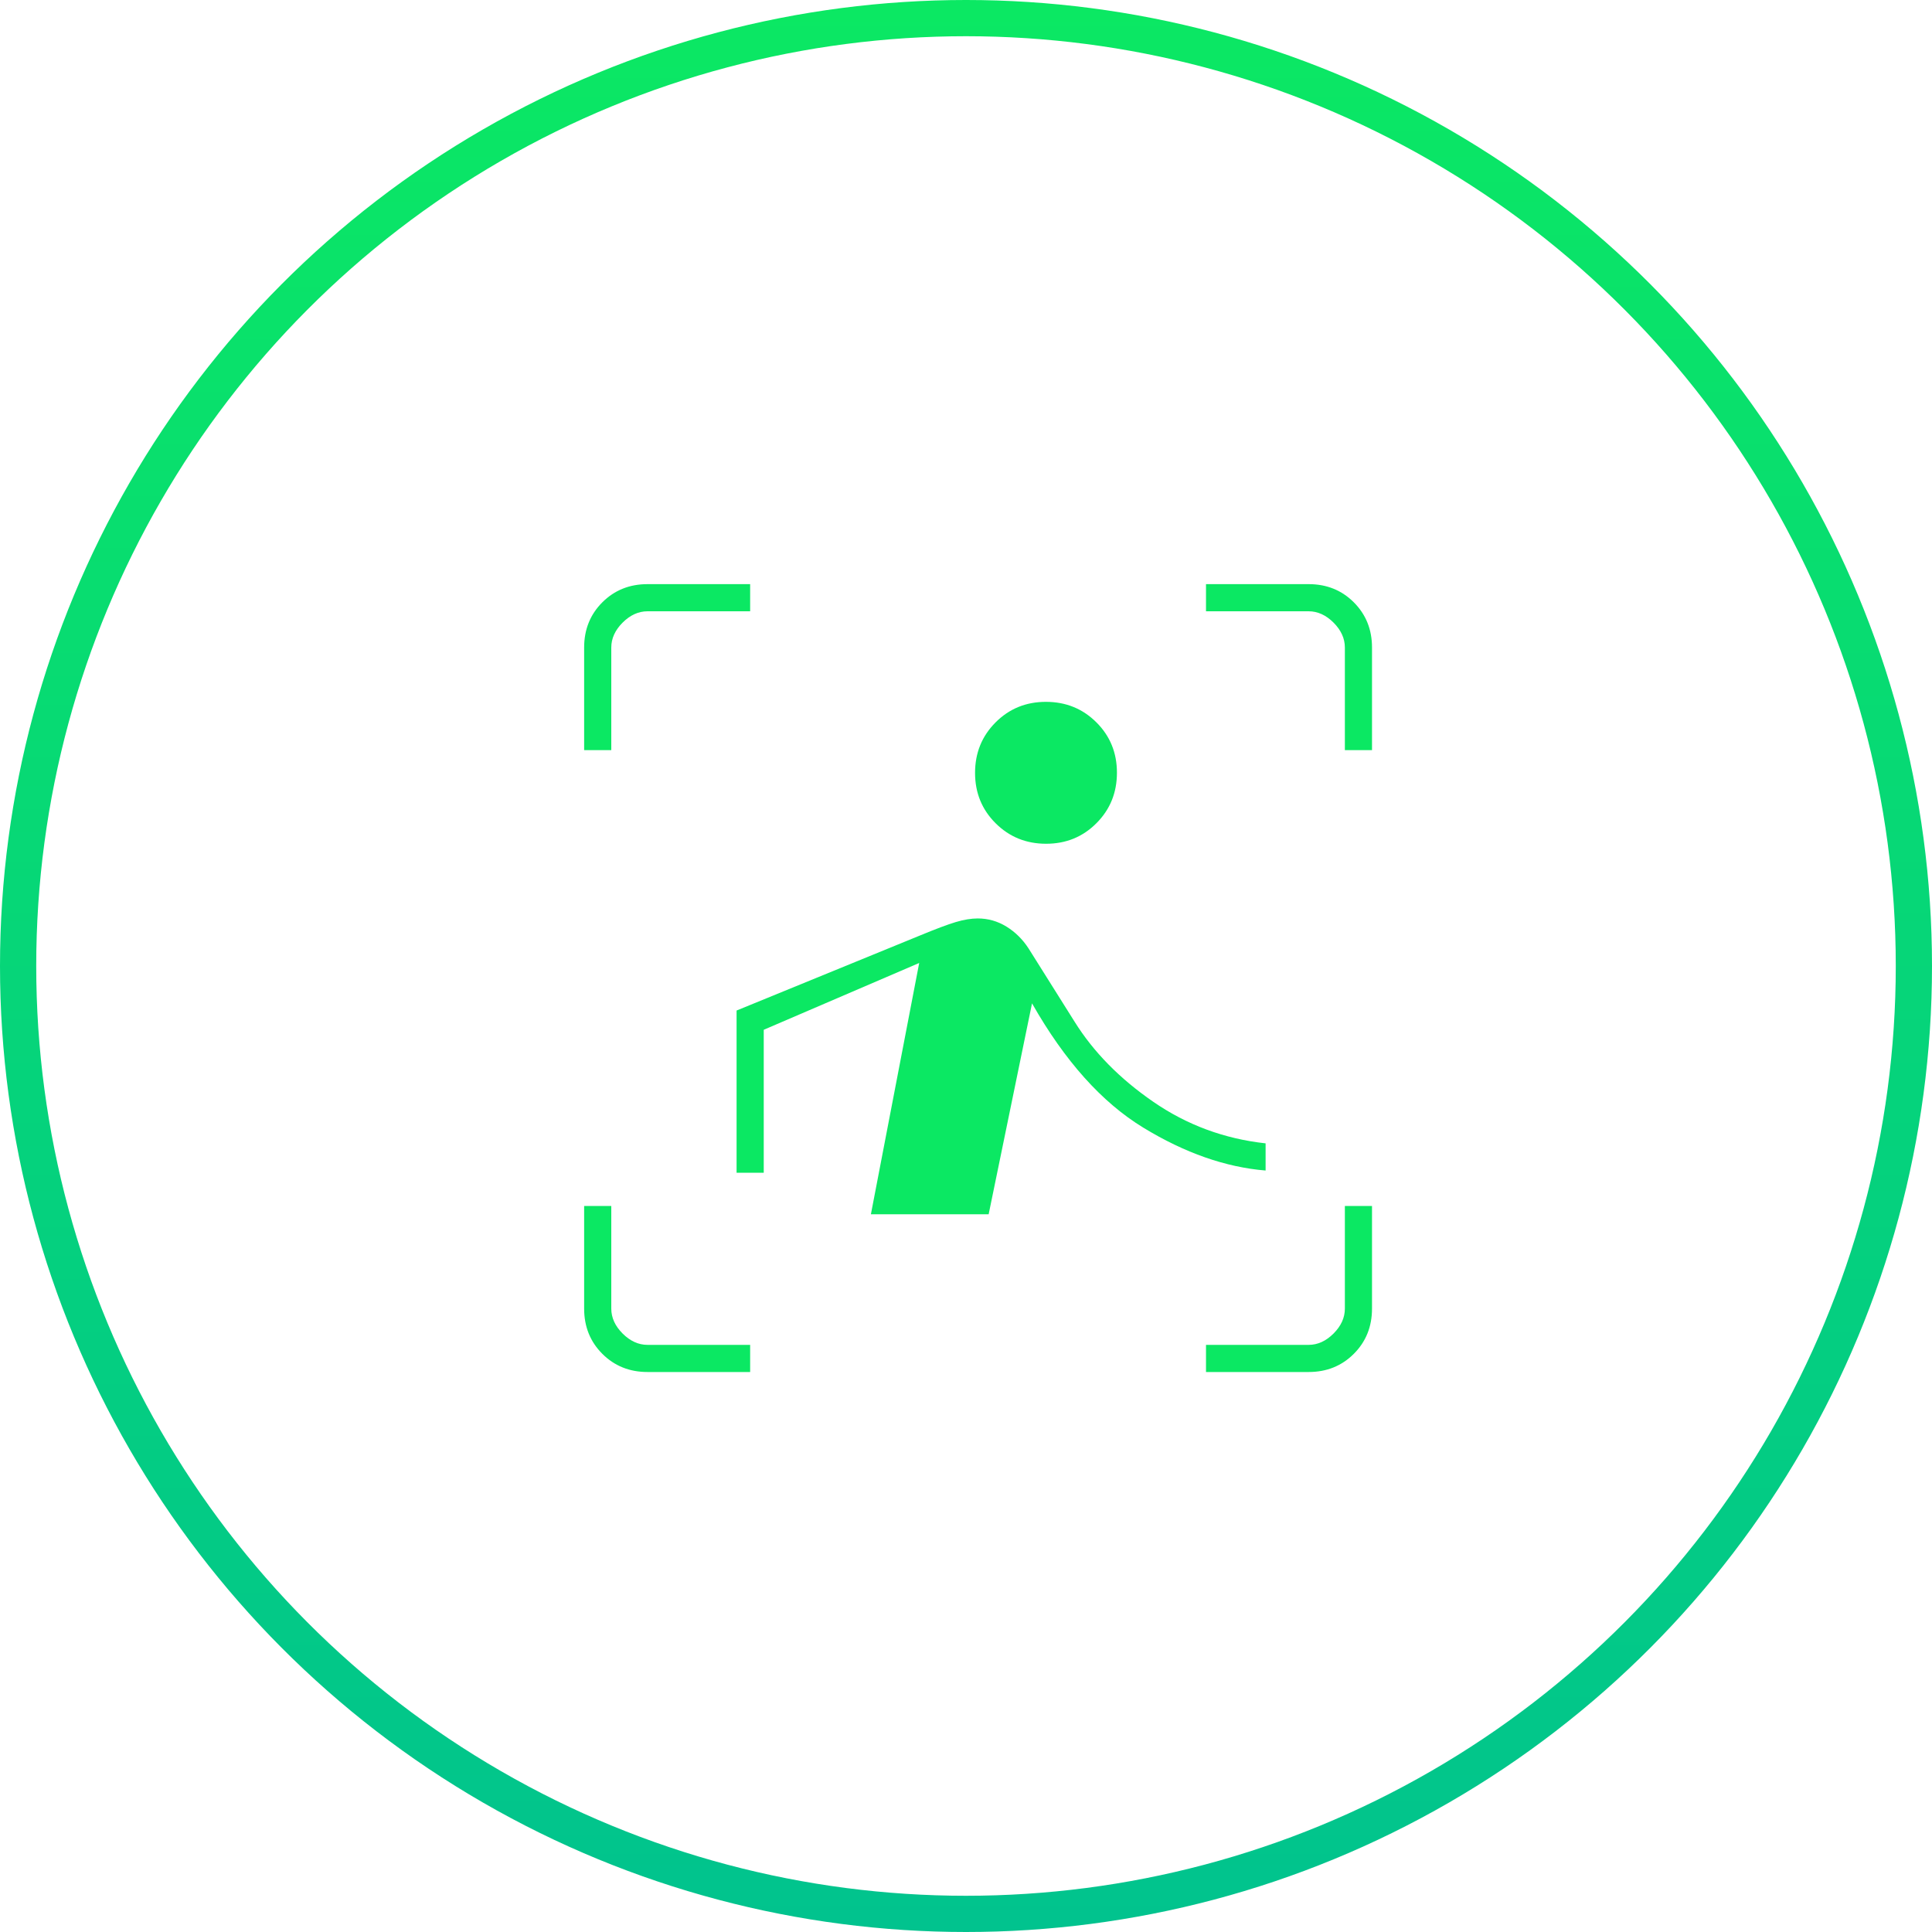
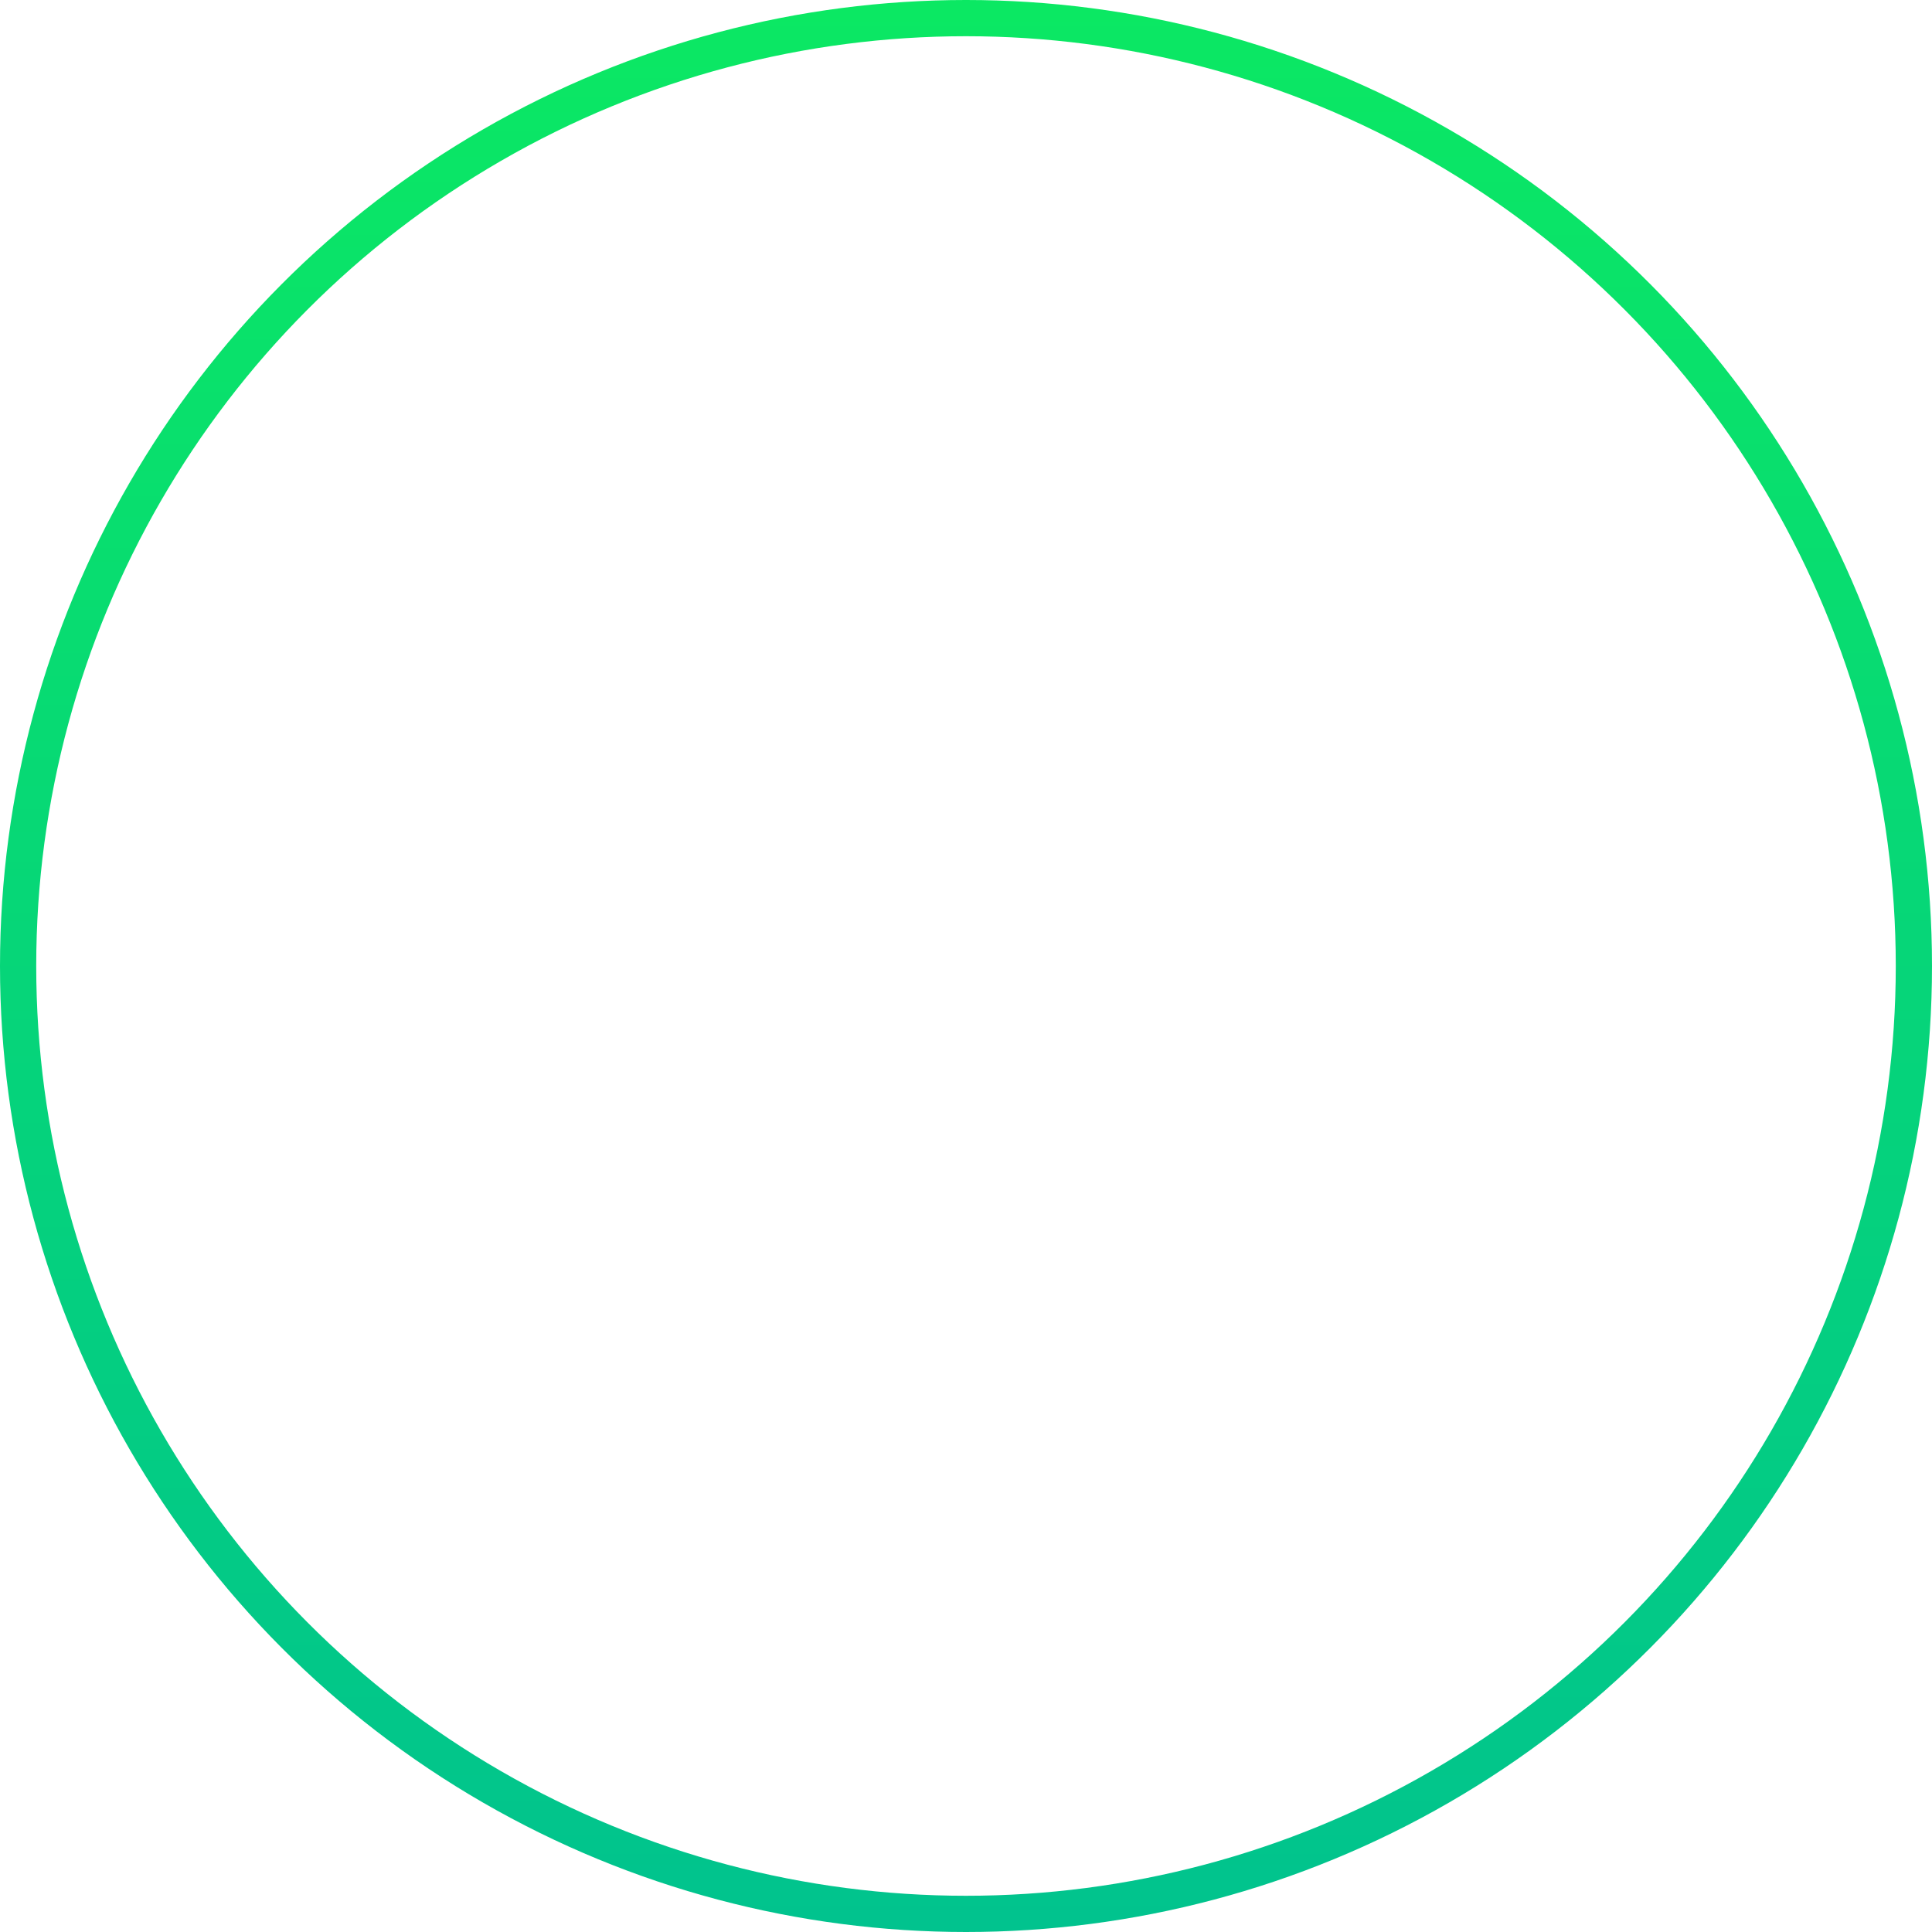
<svg xmlns="http://www.w3.org/2000/svg" width="80" height="80" viewBox="0 0 80 80" fill="none">
  <circle cx="40" cy="40" r="39.25" stroke="url(#paint0_linear_210_151)" stroke-width="1.5" />
-   <path d="M24.188 31.062V26.812C24.188 26.067 24.439 25.443 24.941 24.941C25.443 24.439 26.067 24.188 26.812 24.188H31.062V25.312H26.812C26.438 25.312 26.094 25.469 25.781 25.781C25.469 26.094 25.312 26.438 25.312 26.812V31.062H24.188ZM31.062 56.812H26.812C26.067 56.812 25.443 56.561 24.941 56.059C24.439 55.557 24.188 54.933 24.188 54.188V49.938H25.312V54.188C25.312 54.562 25.469 54.906 25.781 55.219C26.094 55.531 26.438 55.688 26.812 55.688H31.062V56.812ZM49.938 56.812V55.688H54.188C54.562 55.688 54.906 55.531 55.219 55.219C55.531 54.906 55.688 54.562 55.688 54.188V49.938H56.812V54.188C56.812 54.933 56.561 55.557 56.059 56.059C55.557 56.561 54.933 56.812 54.188 56.812H49.938ZM55.688 31.062V26.812C55.688 26.438 55.531 26.094 55.219 25.781C54.906 25.469 54.562 25.312 54.188 25.312H49.938V24.188H54.188C54.933 24.188 55.557 24.439 56.059 24.941C56.561 25.443 56.812 26.067 56.812 26.812V31.062H55.688ZM43.316 34.938C42.491 34.938 41.794 34.655 41.227 34.09C40.659 33.525 40.375 32.829 40.375 32.004C40.375 31.178 40.657 30.482 41.223 29.914C41.788 29.346 42.483 29.062 43.309 29.062C44.134 29.062 44.831 29.345 45.398 29.91C45.966 30.475 46.25 31.171 46.25 31.996C46.25 32.822 45.968 33.518 45.402 34.086C44.837 34.654 44.142 34.938 43.316 34.938ZM40.938 50.281H36.062L38.062 39.875L31.625 42.641V48.562H30.5V41.844L38.062 38.75C38.74 38.469 39.245 38.279 39.578 38.18C39.911 38.081 40.215 38.031 40.487 38.031C40.913 38.031 41.307 38.143 41.672 38.367C42.036 38.591 42.342 38.891 42.587 39.267L44.5 42.312C45.281 43.562 46.367 44.667 47.758 45.625C49.148 46.583 50.698 47.156 52.406 47.344V48.469C50.75 48.333 49.062 47.742 47.344 46.695C45.625 45.648 44.089 43.932 42.734 41.547L40.938 50.281Z" fill="#0BE863" />
  <defs>
    <linearGradient id="paint0_linear_210_151" x1="40" y1="0" x2="40" y2="80" gradientUnits="userSpaceOnUse">
      <stop stop-color="#0BE863" />
      <stop offset="1" stop-color="#01C38E" />
    </linearGradient>
  </defs>
</svg>